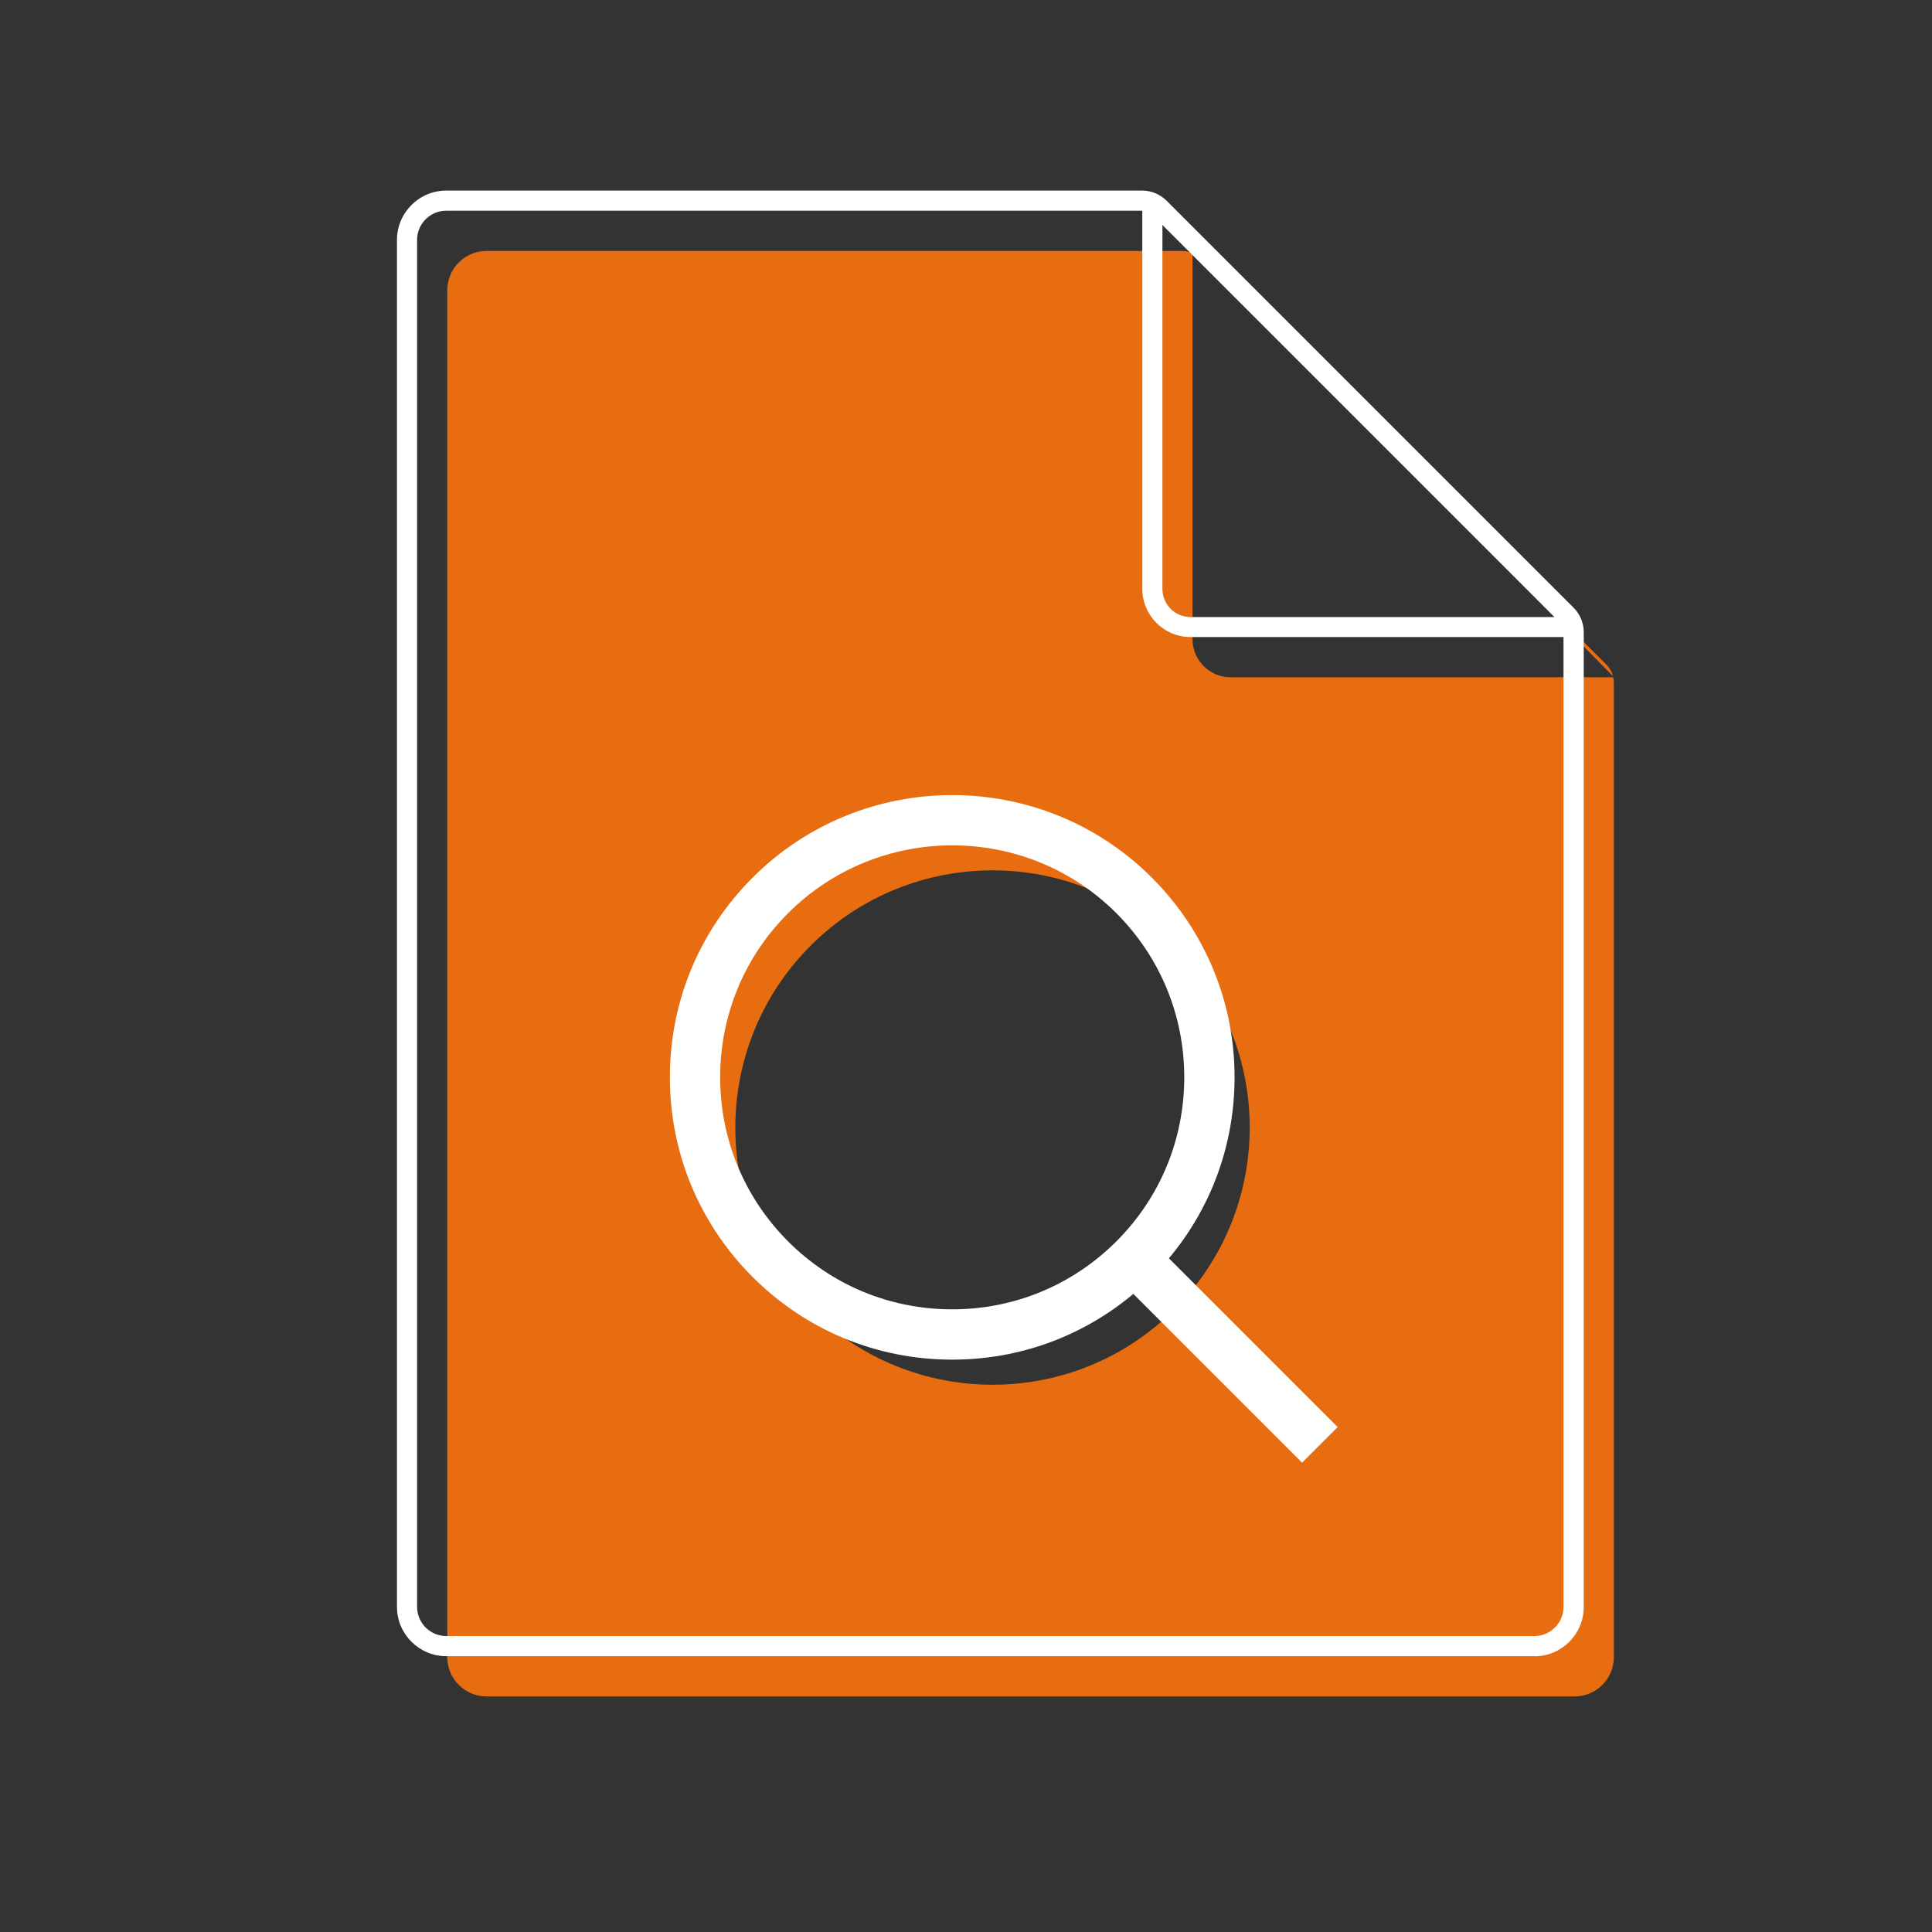
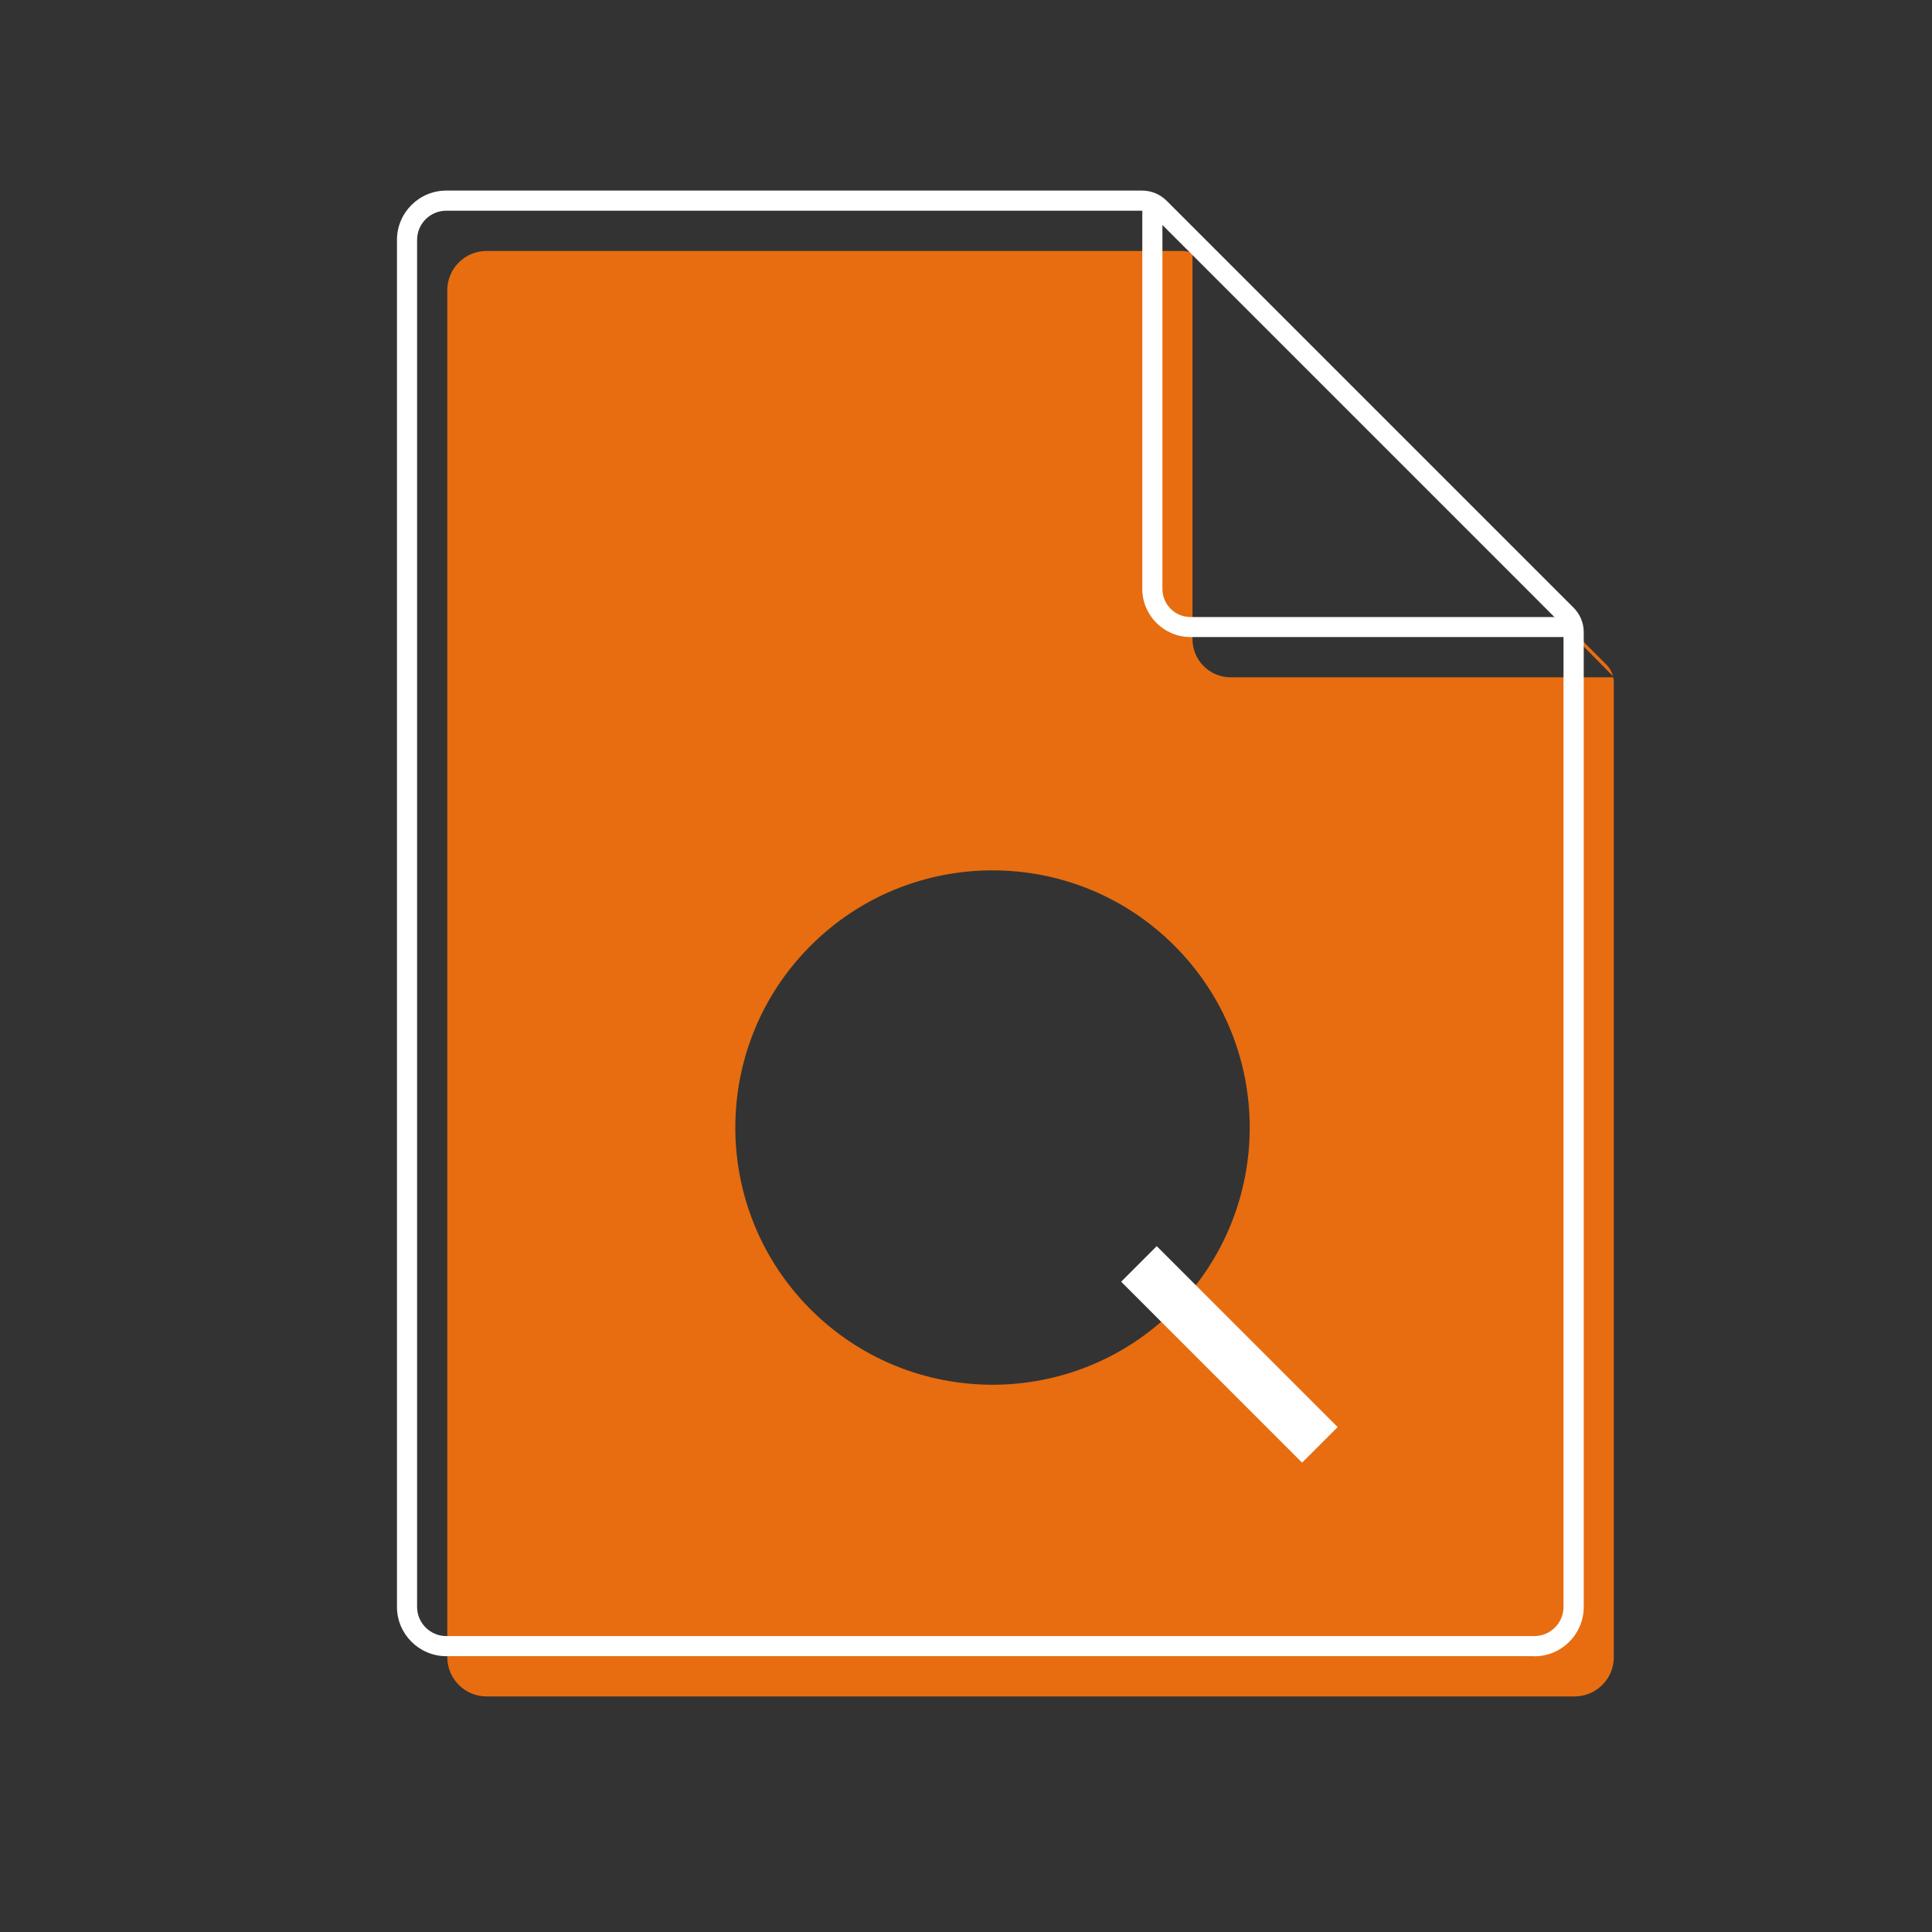
<svg xmlns="http://www.w3.org/2000/svg" id="a" viewBox="0 0 192 192">
  <rect x="0" y="0" width="192" height="192" fill="#333333" stroke="none" />
  <defs>
    <style>.b{fill:#fff;}.c{fill:#e76d10;}</style>
  </defs>
  <g>
    <path class="c" d="m122.3,67.31c-2.09,0-3.79-1.7-3.79-3.79V25.17c-.32-.14-.66-.23-1.01-.23H48.35c-2.15,0-3.9,1.75-3.9,3.9v135.85c0,2.15,1.75,3.9,3.9,3.9h108.13c2.15,0,3.9-1.75,3.9-3.9v-96.87c0-.17-.02-.34-.06-.51h-38.03Zm-41.74,62.82c-9.98-9.98-9.98-26.17,0-36.15,9.98-9.98,26.17-9.98,36.15,0,9.98,9.98,9.98,26.17,0,36.15-9.98,9.98-26.17,9.98-36.15,0Z" />
    <path class="c" d="m160.31,67.23c-.11-.43-.32-.82-.63-1.14l-40.44-40.44s-.03-.02-.04-.04l41.12,41.61Z" />
  </g>
  <g>
    <path class="b" d="m152.49,164.59H44.35c-2.7,0-4.9-2.2-4.9-4.9V23.84c0-2.7,2.2-4.9,4.9-4.9h69.15c.92,0,1.78.36,2.44,1.01l40.44,40.44c.65.65,1.01,1.52,1.01,2.44v96.87c0,2.7-2.2,4.9-4.9,4.9ZM44.35,20.94c-1.6,0-2.9,1.3-2.9,2.9v135.85c0,1.6,1.3,2.9,2.9,2.9h108.13c1.6,0,2.9-1.3,2.9-2.9V62.82c0-.39-.15-.75-.42-1.02l-40.44-40.44c-.27-.27-.64-.42-1.02-.42H44.35Z" />
    <path class="b" d="m156.39,63.31h-38.08c-2.64,0-4.79-2.15-4.79-4.79V19.94h2v38.59c0,1.54,1.25,2.79,2.79,2.79h38.08v2Z" />
    <g>
-       <path class="b" d="m94.63,135.12c-7.5,0-14.54-2.92-19.84-8.22-5.3-5.3-8.22-12.35-8.22-19.84s2.92-14.54,8.22-19.84c10.94-10.94,28.74-10.94,39.68,0h0c5.3,5.3,8.22,12.35,8.22,19.84s-2.92,14.54-8.22,19.84c-5.3,5.3-12.35,8.22-19.84,8.22Zm0-51.11c-5.91,0-11.81,2.25-16.31,6.74-4.36,4.36-6.75,10.15-6.75,16.31s2.4,11.95,6.75,16.31c4.36,4.36,10.15,6.75,16.31,6.75s11.95-2.4,16.31-6.75c4.36-4.36,6.75-10.15,6.75-16.31s-2.4-11.95-6.75-16.31c-4.5-4.5-10.4-6.74-16.31-6.74Z" />
      <rect class="b" x="119.68" y="121.88" width="5" height="25.43" transform="translate(-59.39 125.82) rotate(-45)" />
    </g>
  </g>
</svg>